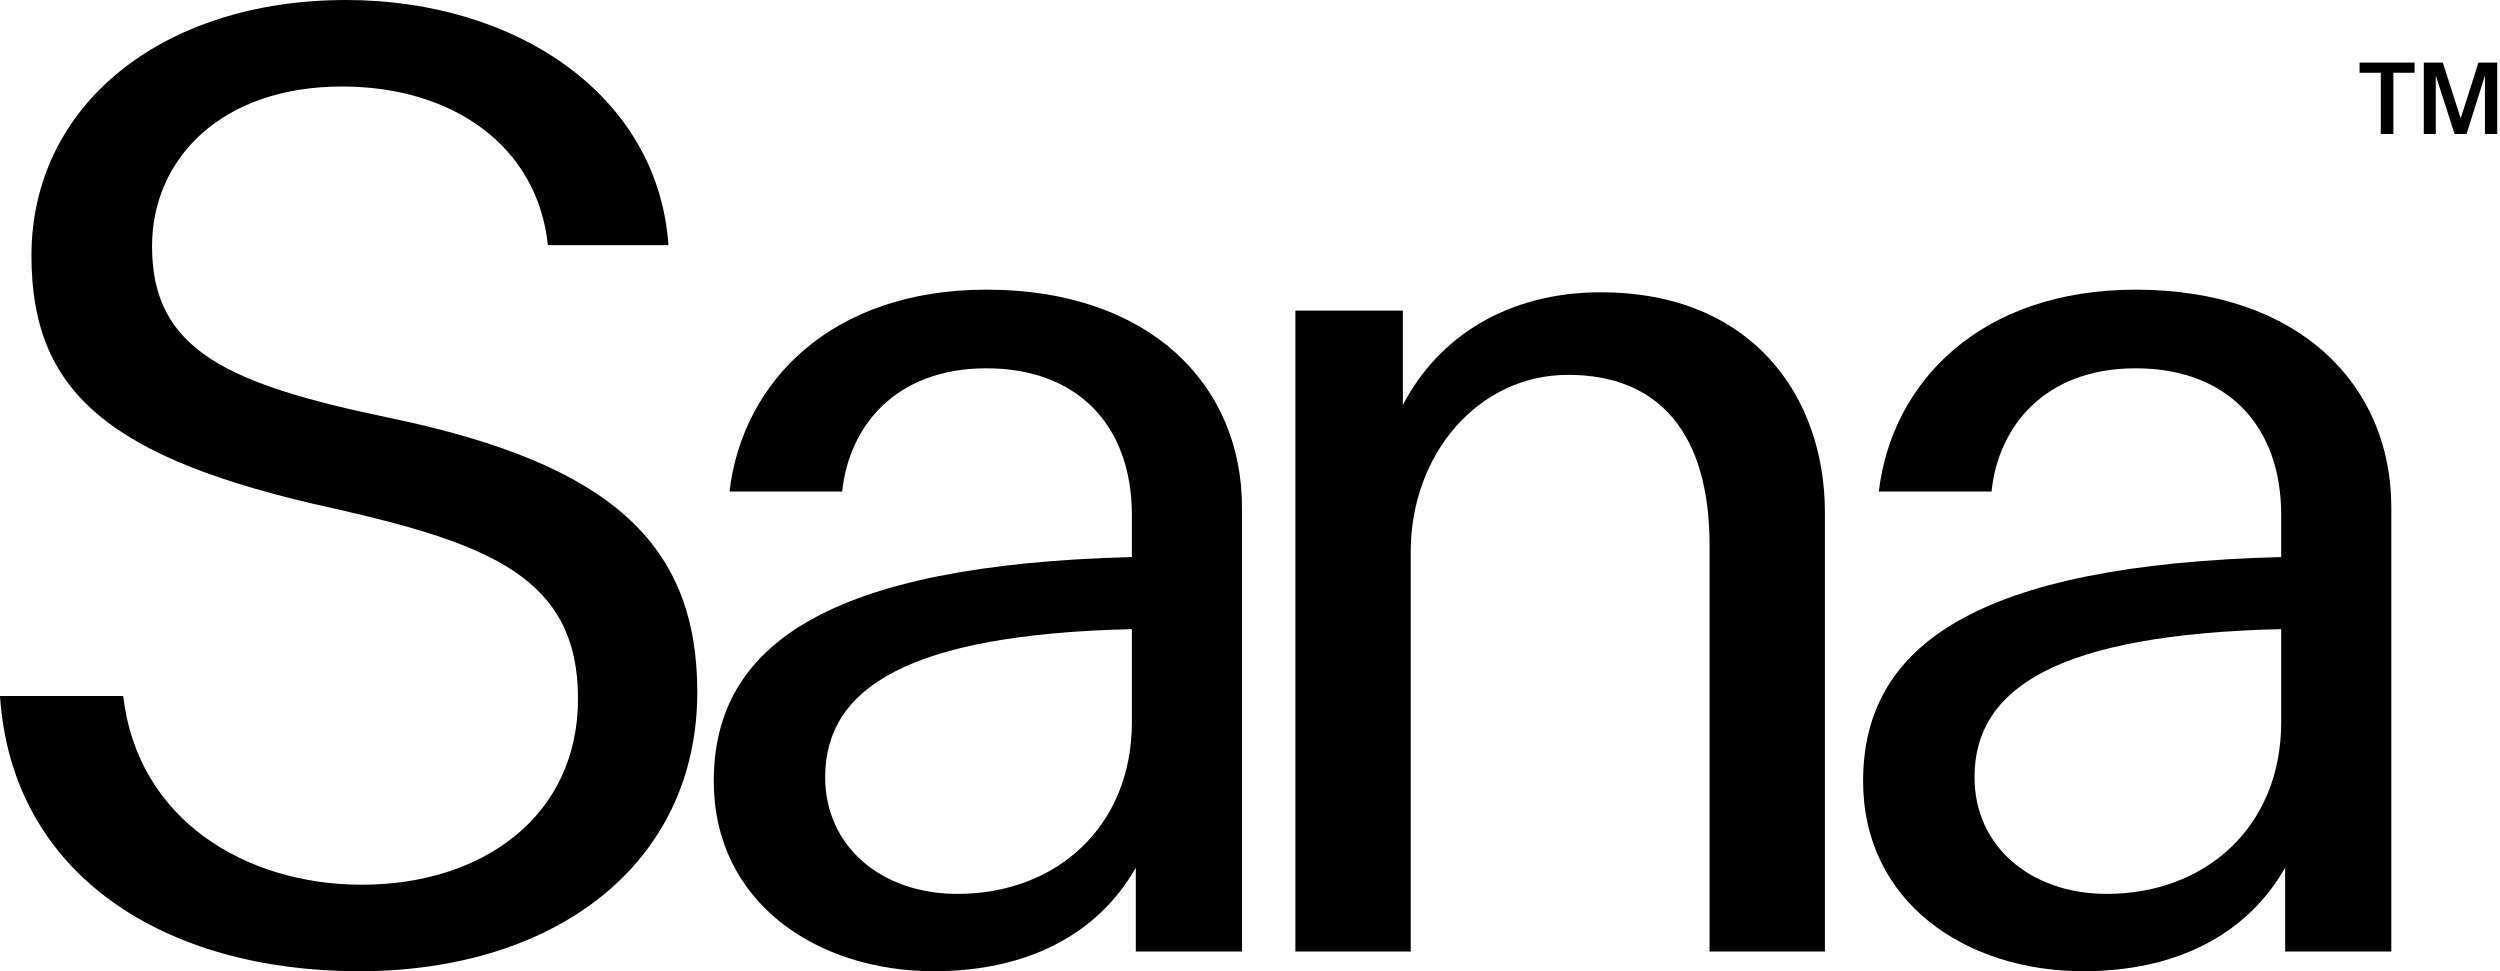
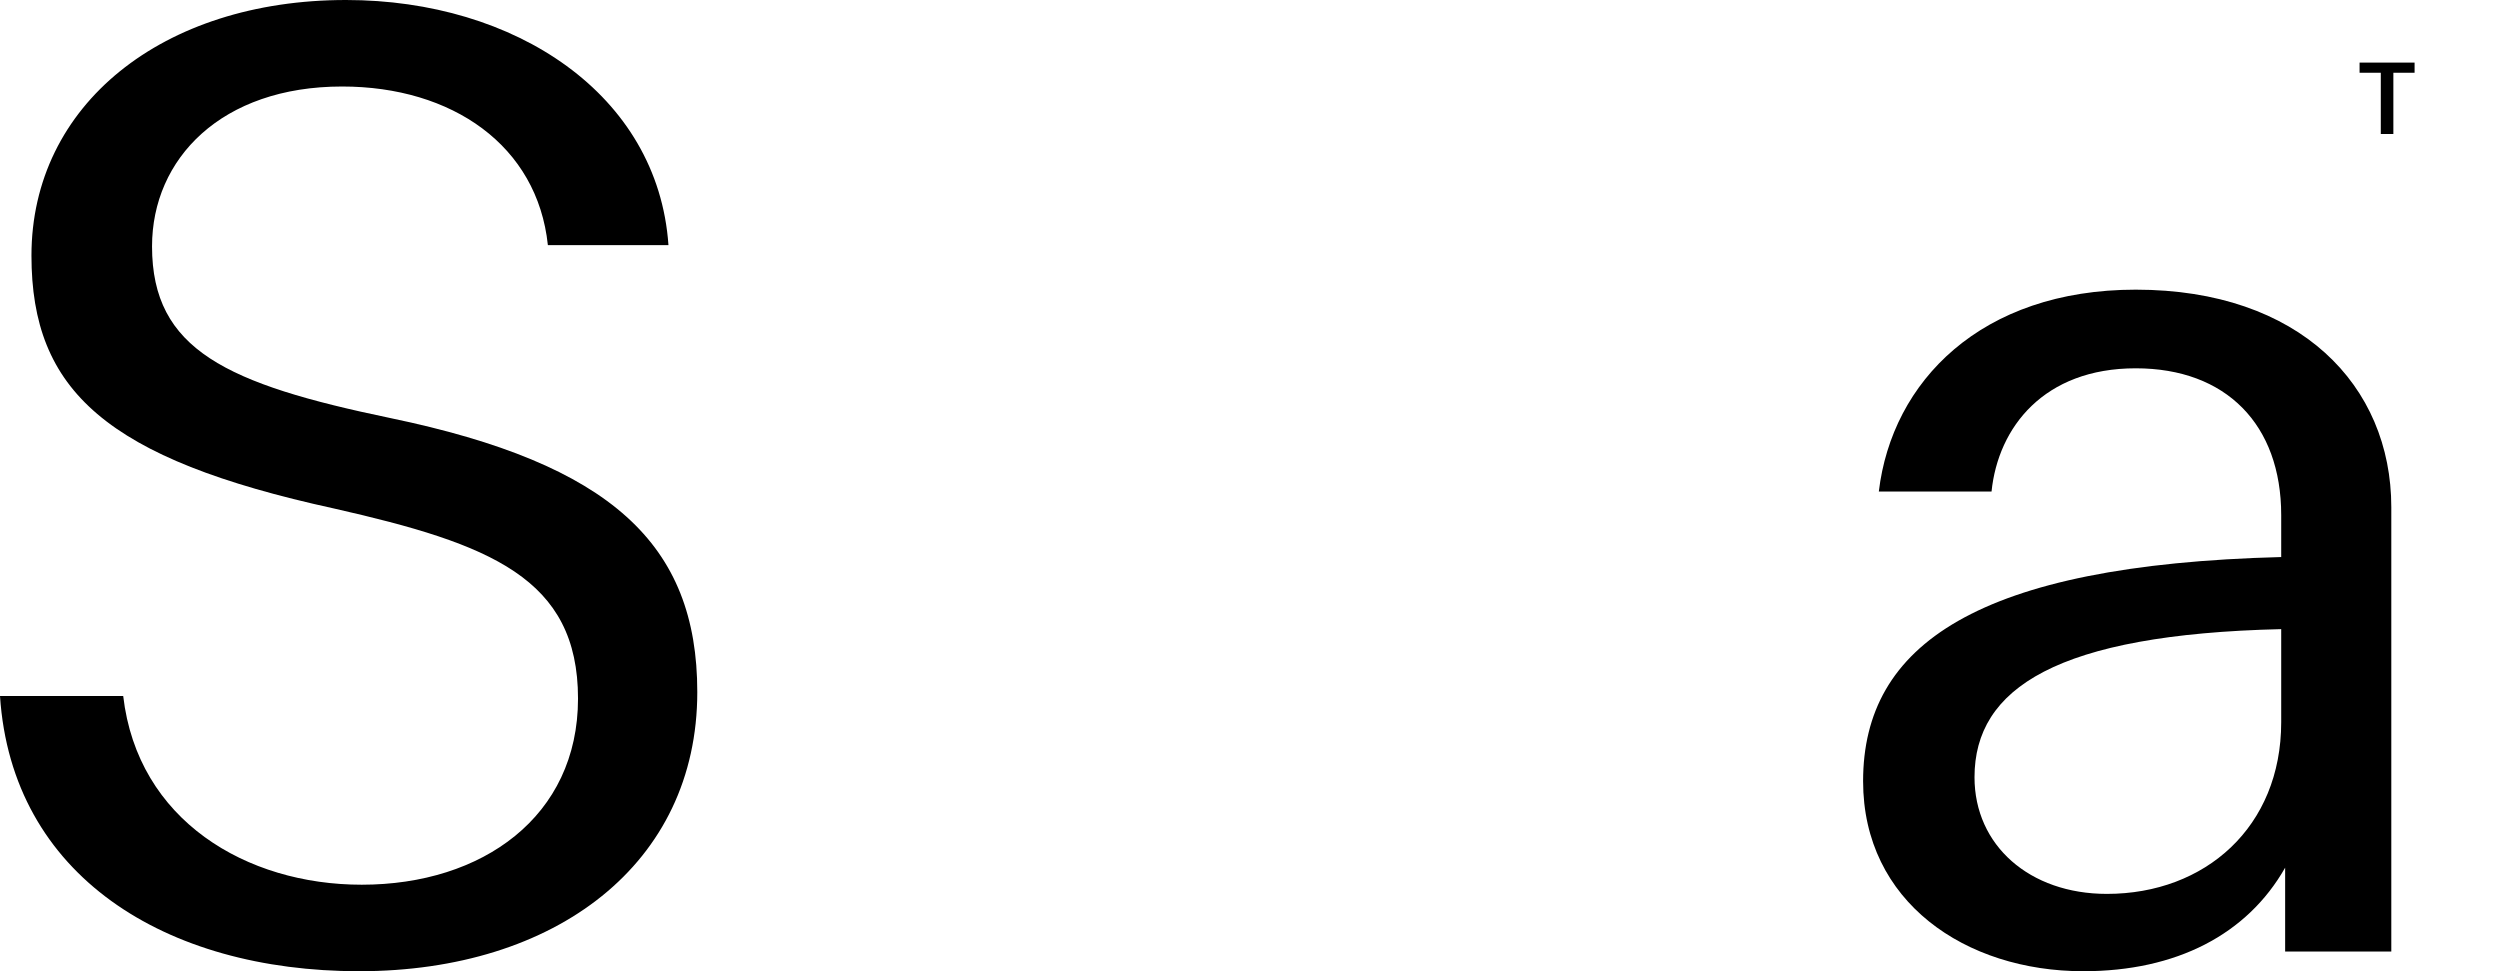
<svg xmlns="http://www.w3.org/2000/svg" width="695" height="270" viewBox="0 0 695 270" fill="none">
  <path d="M8.745 71.053C8.745 29.15 45.182 0 96.194 0C143.198 0 182.915 26.235 185.83 68.138H152.308C149.393 40.445 125.708 24.049 95.101 24.049C61.579 24.049 42.267 44.089 42.267 68.502C42.267 97.287 63.036 106.761 108.583 116.235C169.798 128.988 193.846 151.215 193.846 192.389C193.846 240.121 154.494 270 99.838 270C45.911 270 3.279 243.401 0 193.482H34.251C38.259 228.097 68.502 245.951 100.567 245.951C134.089 245.951 160.688 227.004 160.688 194.211C160.688 160.688 136.275 151.215 92.915 141.376C29.514 127.53 8.745 108.583 8.745 71.053Z" fill="black" />
-   <path fill-rule="evenodd" clip-rule="evenodd" d="M202.799 136.64C206.443 106.032 231.22 80.526 274.216 80.526C319.763 80.526 345.269 107.125 345.269 141.012V264.534H315.755V241.215C305.188 259.798 285.512 270 259.641 270C226.848 270 198.427 250.688 198.427 217.166C198.427 179.271 230.127 157.045 314.662 154.858V143.198C314.662 118.057 299.358 102.389 274.216 102.389C248.71 102.389 235.957 118.785 234.135 136.64H202.799ZM229.398 216.073C229.398 235.02 244.702 248.502 266.2 248.502C293.528 248.502 314.662 229.919 314.662 200.769V174.899C252.354 176.356 229.398 191.296 229.398 216.073Z" fill="black" />
-   <path d="M445.015 81.255C419.145 81.255 399.833 93.644 389.995 112.591V86.356H360.117V264.534H392.181V153.401C392.181 126.073 411.129 104.211 435.906 104.211C461.048 104.211 475.258 120.243 475.258 151.579V264.534H507.323V142.47C507.323 110.04 486.918 81.255 445.015 81.255Z" fill="black" />
  <path fill-rule="evenodd" clip-rule="evenodd" d="M522.314 136.64C525.957 106.032 550.735 80.526 593.731 80.526C639.277 80.526 664.783 107.125 664.783 141.012V264.534H635.269V241.215C624.702 259.798 605.026 270 579.156 270C546.362 270 517.941 250.688 517.941 217.166C517.941 179.271 549.642 157.045 634.176 154.858V143.198C634.176 118.057 618.872 102.389 593.731 102.389C568.225 102.389 555.472 118.785 553.65 136.64H522.314ZM548.913 216.073C548.913 235.02 564.216 248.502 585.714 248.502C613.042 248.502 634.176 229.919 634.176 200.769V174.899C571.868 176.356 548.913 191.296 548.913 216.073Z" fill="black" />
  <path d="M655.961 20.225V17.401H671.254V20.225H665.355V37.252H661.86V20.225H655.961Z" fill="black" />
-   <path d="M679.103 17.401L684.08 32.919L689.001 17.401H694.229V37.252H690.818V20.98L685.702 37.252H682.374L677.146 21.008V37.252H673.819V17.401H679.103Z" fill="black" />
</svg>